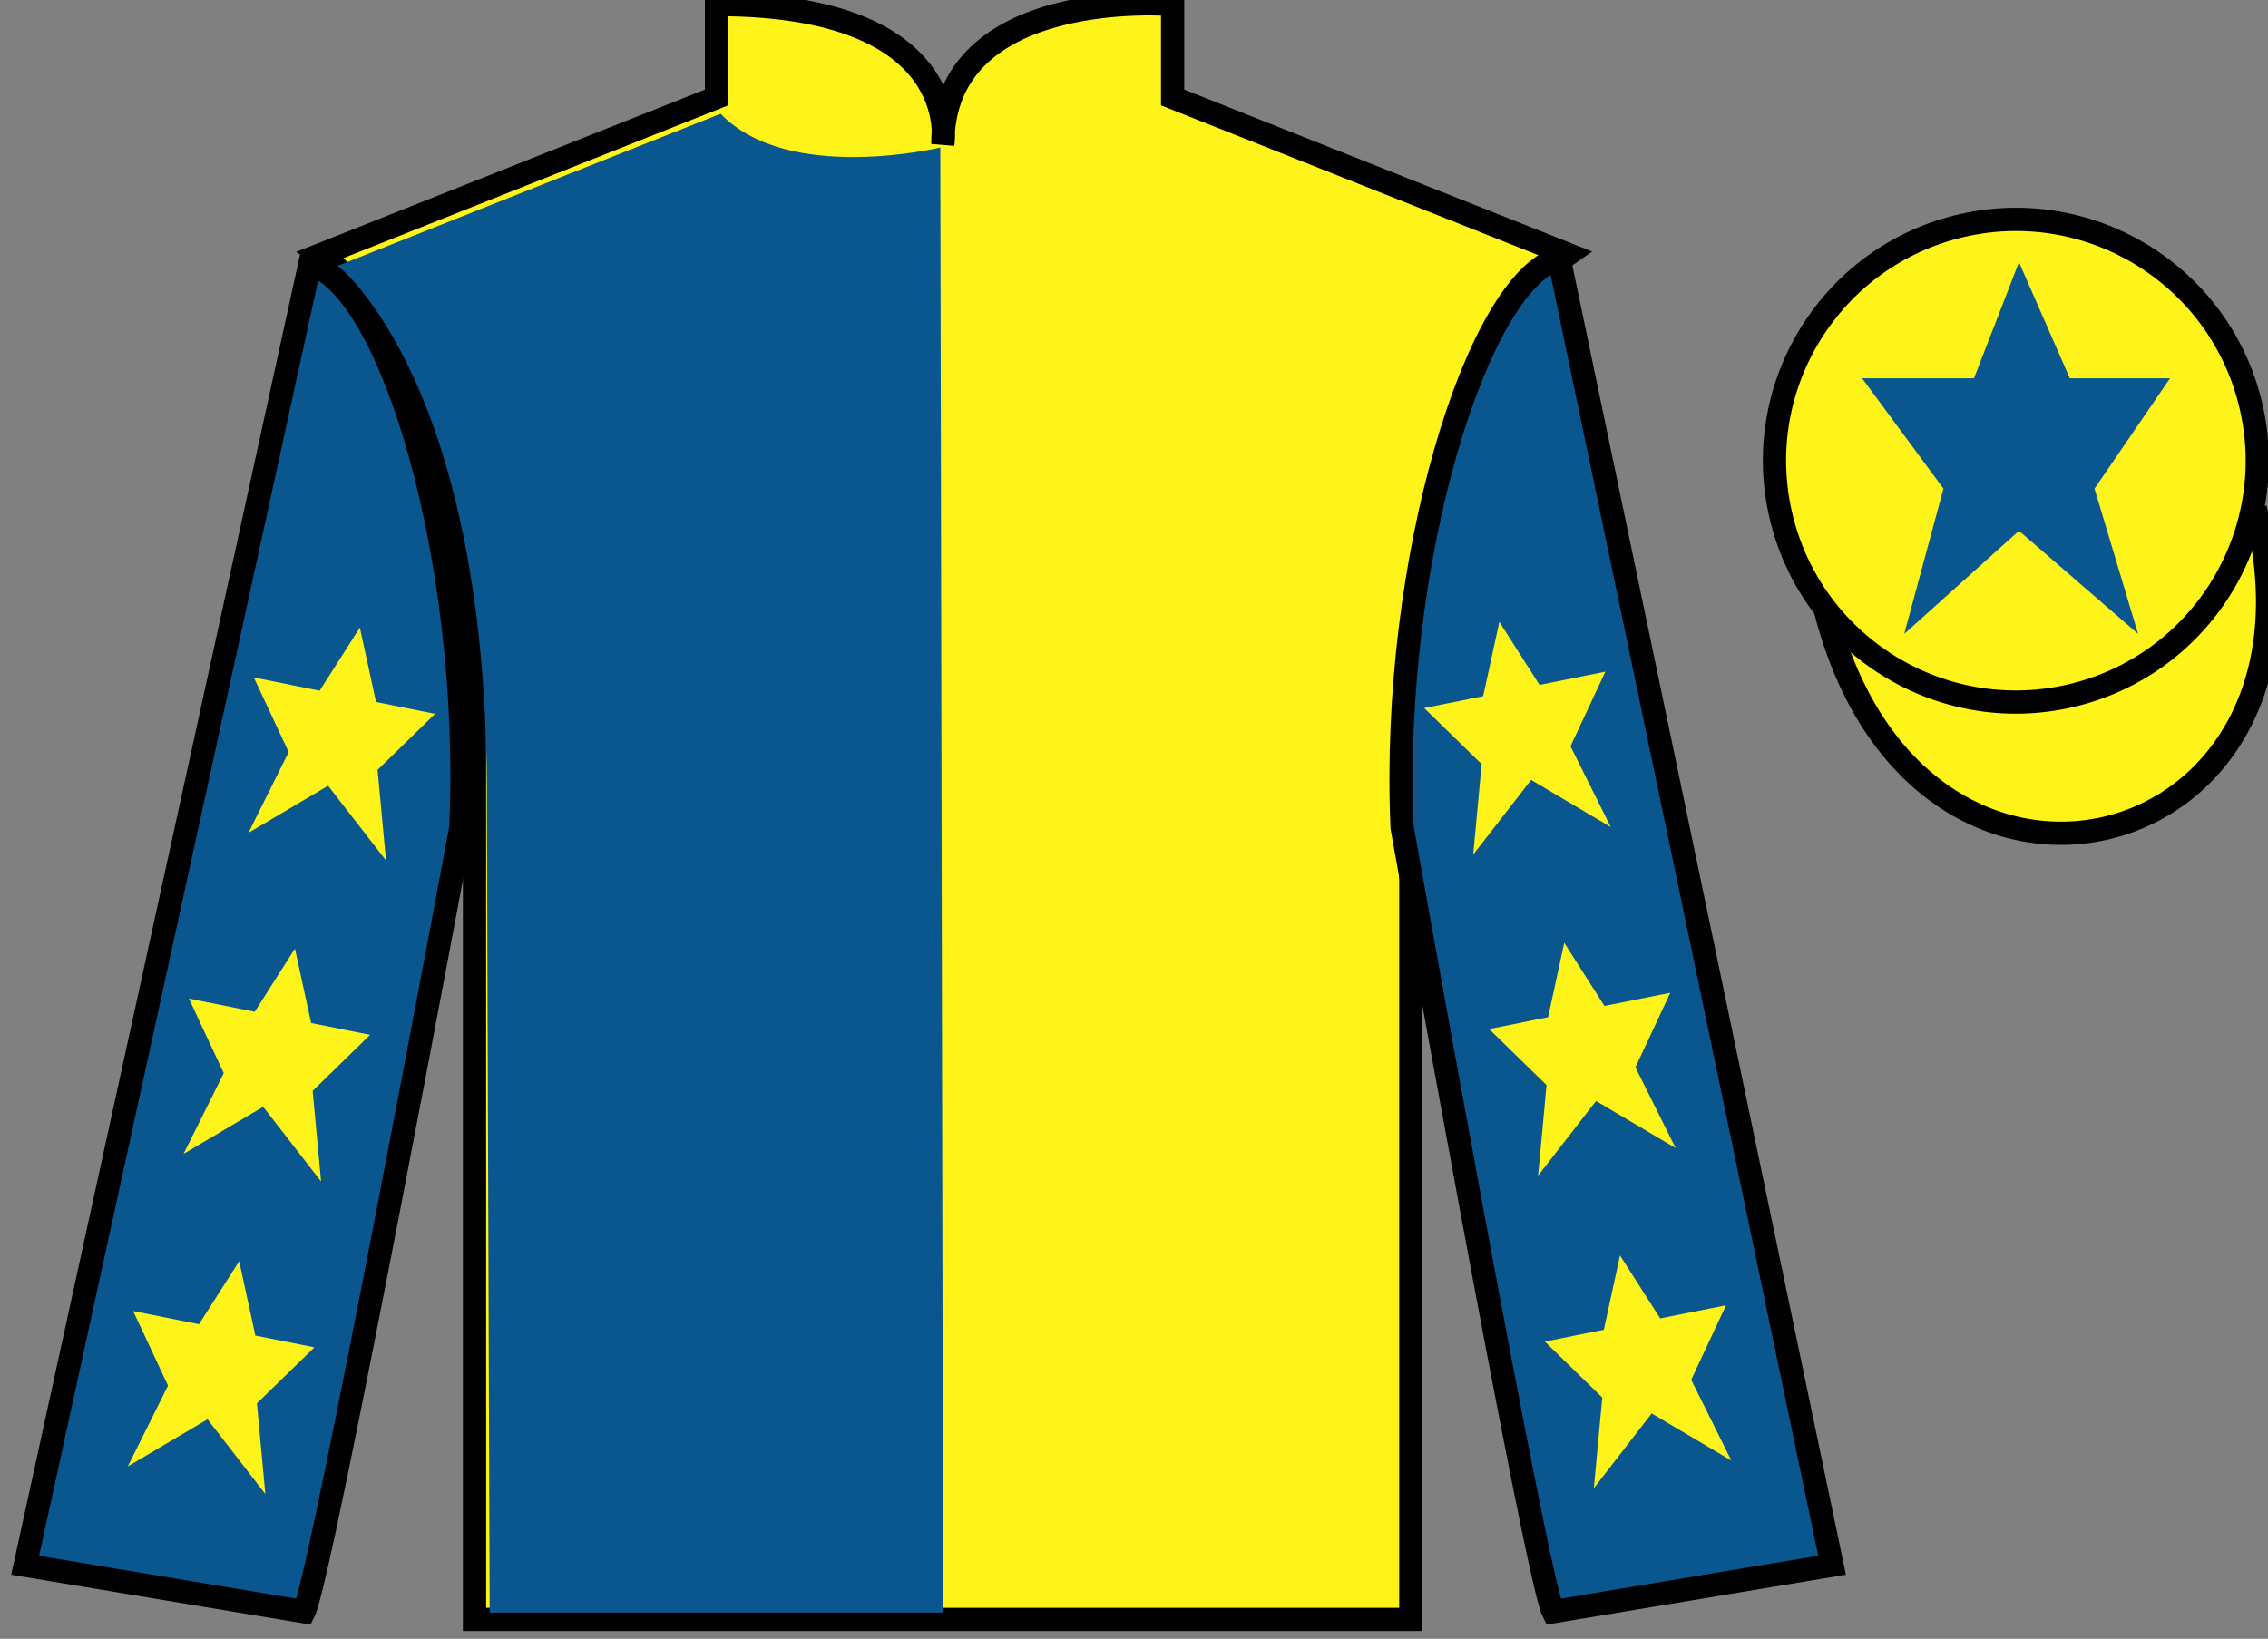
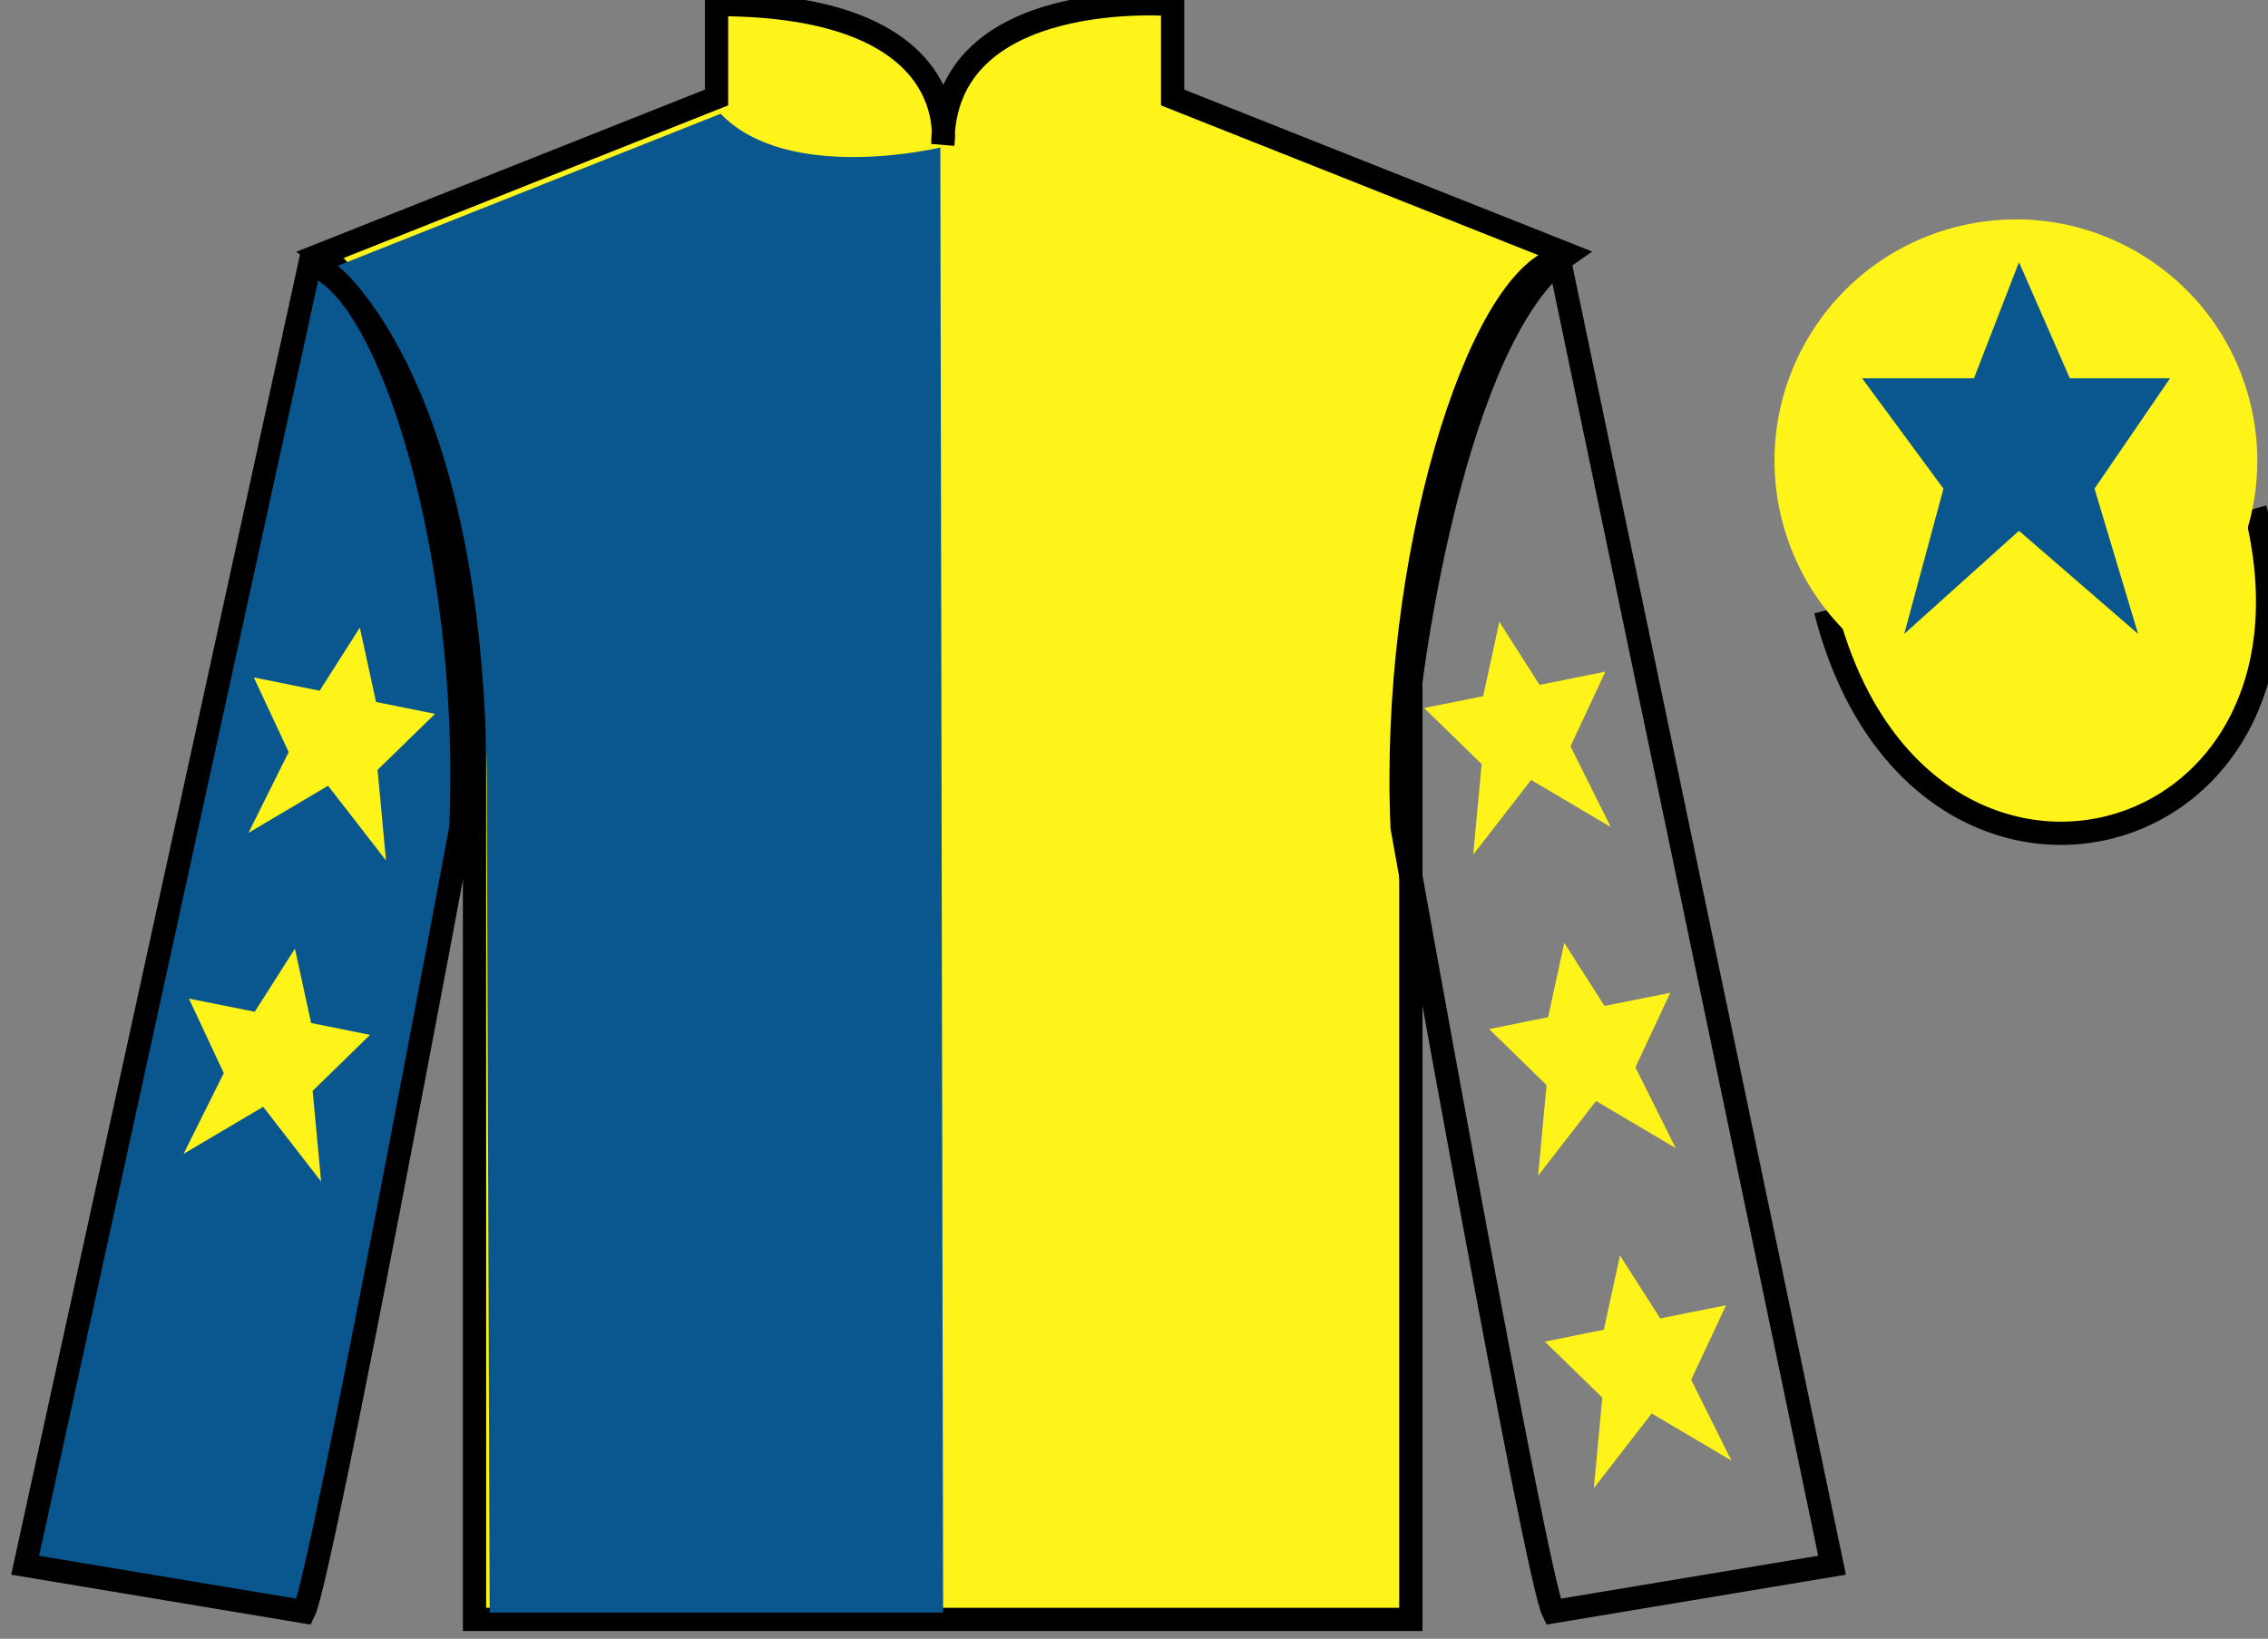
<svg xmlns="http://www.w3.org/2000/svg" width="97.59pt" height="70.53pt" viewBox="0 0 97.59 70.53" version="1.1">
  <rect x="0" y="0" width="97.59" height="70.53" fill="#808080" stroke="none" />
  <g id="surface0">
    <path style="fill-rule:nonzero;fill:rgb(100%,95.41%,10.001%);fill-opacity:1;stroke-width:10;stroke-linecap:butt;stroke-linejoin:miter;stroke:rgb(0%,0%,0%);stroke-opacity:1;stroke-miterlimit:4;" d="M 785.508 442.566 C 825.234 286.941 1009.18 334.519 970.391 486.511 " transform="matrix(0.1,0,0,-0.1,0,70.53)" />
    <path style=" stroke:none;fill-rule:nonzero;fill:rgb(100%,95.41%,10.001%);fill-opacity:1;" d="M 13.832 10.945 C 13.832 10.945 18.918 14.195 20.418 29.531 C 20.418 29.531 20.418 44.531 20.418 69.695 L 60.707 69.695 L 60.707 29.363 C 60.707 29.363 62.5 14.363 67.457 10.945 L 50.457 4.195 L 50.457 0.195 C 50.457 0.195 40.57 -0.637 40.57 6.195 C 40.57 6.195 41.582 0.195 30.832 0.195 L 30.832 4.195 L 13.832 10.945 " />
    <path style="fill:none;stroke-width:10;stroke-linecap:butt;stroke-linejoin:miter;stroke:rgb(0%,0%,0%);stroke-opacity:1;stroke-miterlimit:4;" d="M 138.32 595.847 C 138.32 595.847 189.18 563.347 204.18 409.988 C 204.18 409.988 204.18 259.988 204.18 8.347 L 607.07 8.347 L 607.07 411.667 C 607.07 411.667 625 561.667 674.57 595.847 L 504.57 663.347 L 504.57 703.347 C 504.57 703.347 405.703 711.667 405.703 643.347 C 405.703 643.347 415.82 703.347 308.32 703.347 L 308.32 663.347 L 138.32 595.847 Z M 138.32 595.847 " transform="matrix(0.1,0,0,-0.1,0,70.53)" />
    <path style=" stroke:none;fill-rule:nonzero;fill:rgb(4.103%,34.372%,55.933%);fill-opacity:1;" d="M 31.008 4.895 C 33.918 7.926 40.461 6.348 40.461 6.348 L 40.582 69.402 L 21.07 69.402 L 20.949 34.711 C 21.07 16.41 14.527 11.441 14.527 11.441 L 31.008 4.895 " />
    <path style=" stroke:none;fill-rule:nonzero;fill:rgb(4.103%,34.372%,55.933%);fill-opacity:1;" d="M 13.082 69.363 C 13.832 67.863 19.832 35.613 19.832 35.613 C 20.332 24.113 16.832 12.363 13.332 11.363 L 1.082 67.363 L 13.082 69.363 " />
    <path style="fill:none;stroke-width:10;stroke-linecap:butt;stroke-linejoin:miter;stroke:rgb(0%,0%,0%);stroke-opacity:1;stroke-miterlimit:4;" d="M 130.82 11.667 C 138.32 26.667 198.32 349.167 198.32 349.167 C 203.32 464.167 168.32 581.667 133.32 591.667 L 10.82 31.667 L 130.82 11.667 Z M 130.82 11.667 " transform="matrix(0.1,0,0,-0.1,0,70.53)" />
-     <path style=" stroke:none;fill-rule:nonzero;fill:rgb(4.103%,34.372%,55.933%);fill-opacity:1;" d="M 78.832 67.363 L 67.082 11.113 C 63.582 12.113 59.832 24.113 60.332 35.613 C 60.332 35.613 66.082 67.863 66.832 69.363 L 78.832 67.363 " />
    <path style="fill:none;stroke-width:10;stroke-linecap:butt;stroke-linejoin:miter;stroke:rgb(0%,0%,0%);stroke-opacity:1;stroke-miterlimit:4;" d="M 788.32 31.667 L 670.82 594.167 C 635.82 584.167 598.32 464.167 603.32 349.167 C 603.32 349.167 660.82 26.667 668.32 11.667 L 788.32 31.667 Z M 788.32 31.667 " transform="matrix(0.1,0,0,-0.1,0,70.53)" />
    <path style=" stroke:none;fill-rule:nonzero;fill:rgb(100%,95.41%,10.001%);fill-opacity:1;" d="M 89.309 29.891 C 94.867 28.473 98.223 22.816 96.805 17.258 C 95.387 11.703 89.734 8.348 84.176 9.766 C 78.617 11.184 75.262 16.836 76.68 22.395 C 78.098 27.953 83.754 31.309 89.309 29.891 " />
-     <path style="fill:none;stroke-width:10;stroke-linecap:butt;stroke-linejoin:miter;stroke:rgb(0%,0%,0%);stroke-opacity:1;stroke-miterlimit:4;" d="M 893.086 406.394 C 948.672 420.573 982.227 477.136 968.047 532.722 C 953.867 588.269 897.344 621.823 841.758 607.644 C 786.172 593.464 752.617 536.941 766.797 481.355 C 780.977 425.769 837.539 392.214 893.086 406.394 Z M 893.086 406.394 " transform="matrix(0.1,0,0,-0.1,0,70.53)" />
    <path style=" stroke:none;fill-rule:nonzero;fill:rgb(100%,95.41%,10.001%);fill-opacity:1;" d="M 12.691 40.828 L 10.961 43.543 L 8.129 42.977 L 9.629 46.184 L 7.898 49.66 L 11.324 47.633 L 13.816 50.848 L 13.453 46.949 L 15.922 44.539 L 13.387 44.027 L 12.691 40.828 " />
-     <path style=" stroke:none;fill-rule:nonzero;fill:rgb(100%,95.41%,10.001%);fill-opacity:1;" d="M 10.293 54.281 L 8.562 56.992 L 5.73 56.426 L 7.23 59.633 L 5.5 63.109 L 8.93 61.082 L 11.418 64.297 L 11.055 60.398 L 13.527 57.988 L 10.988 57.48 L 10.293 54.281 " />
    <path style=" stroke:none;fill-rule:nonzero;fill:rgb(100%,95.41%,10.001%);fill-opacity:1;" d="M 15.484 27.012 L 13.754 29.727 L 10.922 29.156 L 12.422 32.367 L 10.691 35.844 L 14.117 33.816 L 16.609 37.031 L 16.246 33.133 L 18.719 30.723 L 16.18 30.211 L 15.484 27.012 " />
    <path style=" stroke:none;fill-rule:nonzero;fill:rgb(100%,95.41%,10.001%);fill-opacity:1;" d="M 67.309 40.578 L 69.039 43.293 L 71.871 42.727 L 70.371 45.934 L 72.102 49.41 L 68.676 47.383 L 66.184 50.598 L 66.547 46.699 L 64.078 44.289 L 66.613 43.777 L 67.309 40.578 " />
    <path style=" stroke:none;fill-rule:nonzero;fill:rgb(100%,95.41%,10.001%);fill-opacity:1;" d="M 69.707 54.031 L 71.438 56.742 L 74.27 56.176 L 72.77 59.383 L 74.5 62.859 L 71.07 60.832 L 68.582 64.047 L 68.945 60.148 L 66.473 57.738 L 69.012 57.23 L 69.707 54.031 " />
    <path style=" stroke:none;fill-rule:nonzero;fill:rgb(100%,95.41%,10.001%);fill-opacity:1;" d="M 64.516 26.762 L 66.246 29.477 L 69.078 28.906 L 67.578 32.117 L 69.309 35.594 L 65.883 33.566 L 63.391 36.781 L 63.754 32.883 L 61.281 30.473 L 63.82 29.961 L 64.516 26.762 " />
    <path style=" stroke:none;fill-rule:nonzero;fill:rgb(4.103%,34.372%,55.933%);fill-opacity:1;" d="M 86.875 11.281 L 84.938 16.281 L 80.125 16.281 L 83.625 21.031 L 81.938 27.281 L 86.875 22.844 L 92 27.281 L 90.125 21.031 L 93.375 16.281 L 89.062 16.281 L 86.875 11.281 " />
  </g>
</svg>